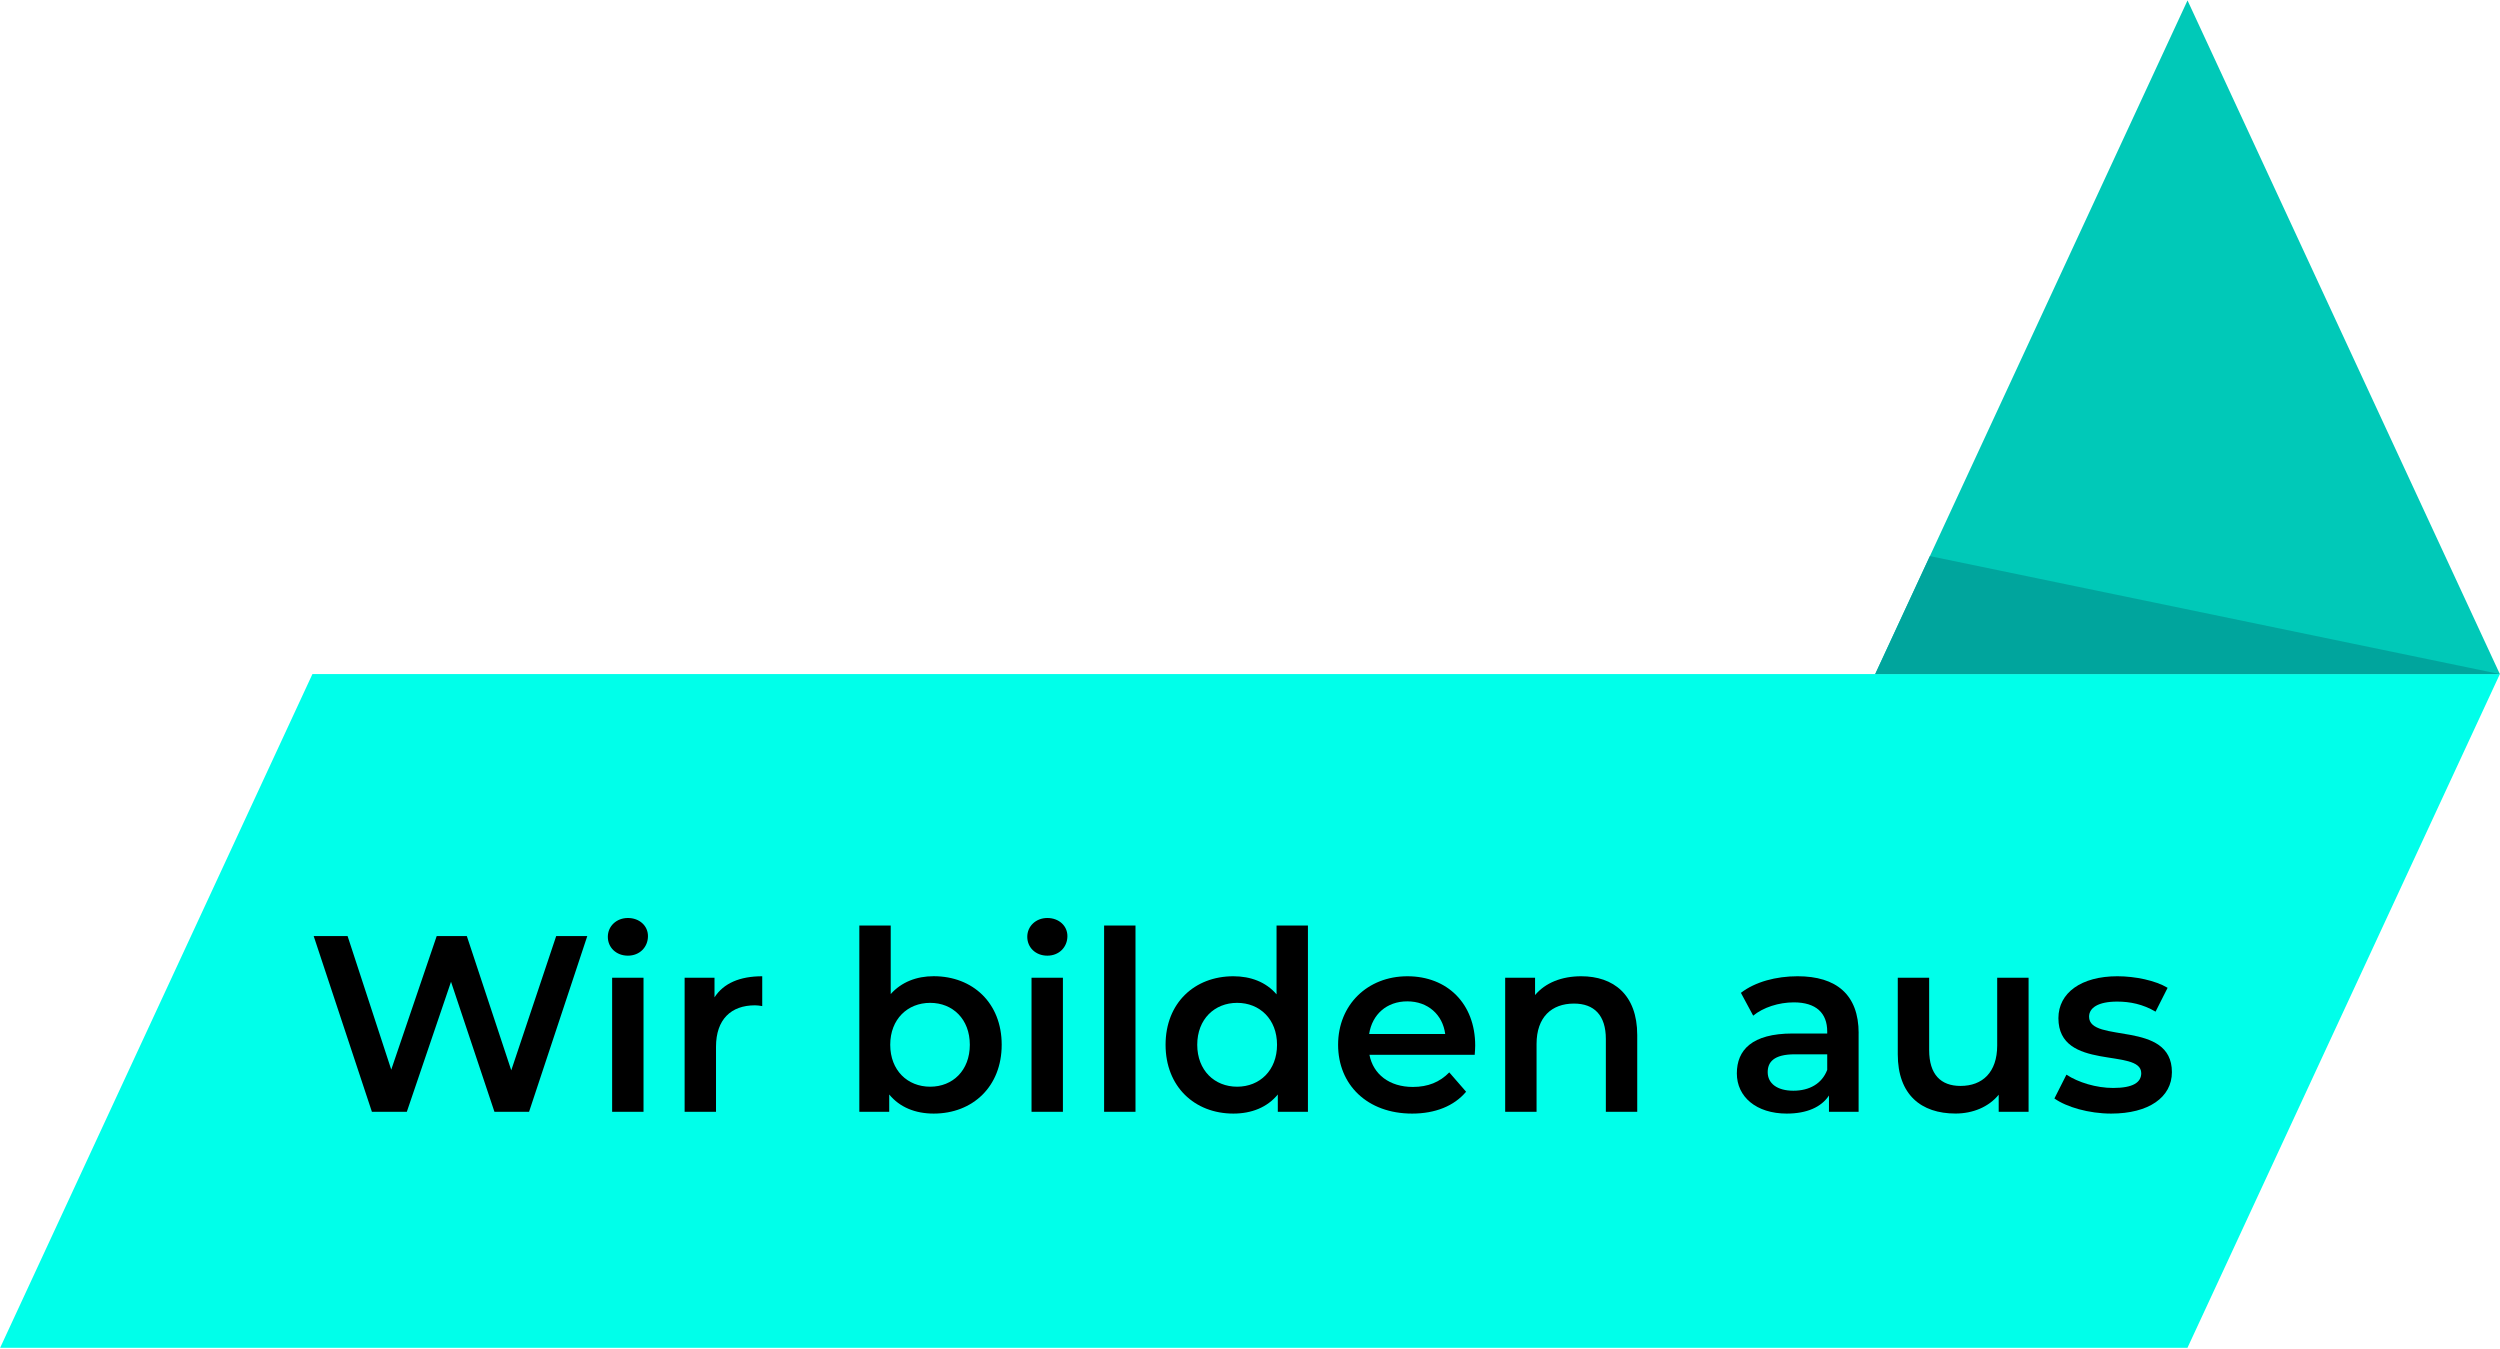
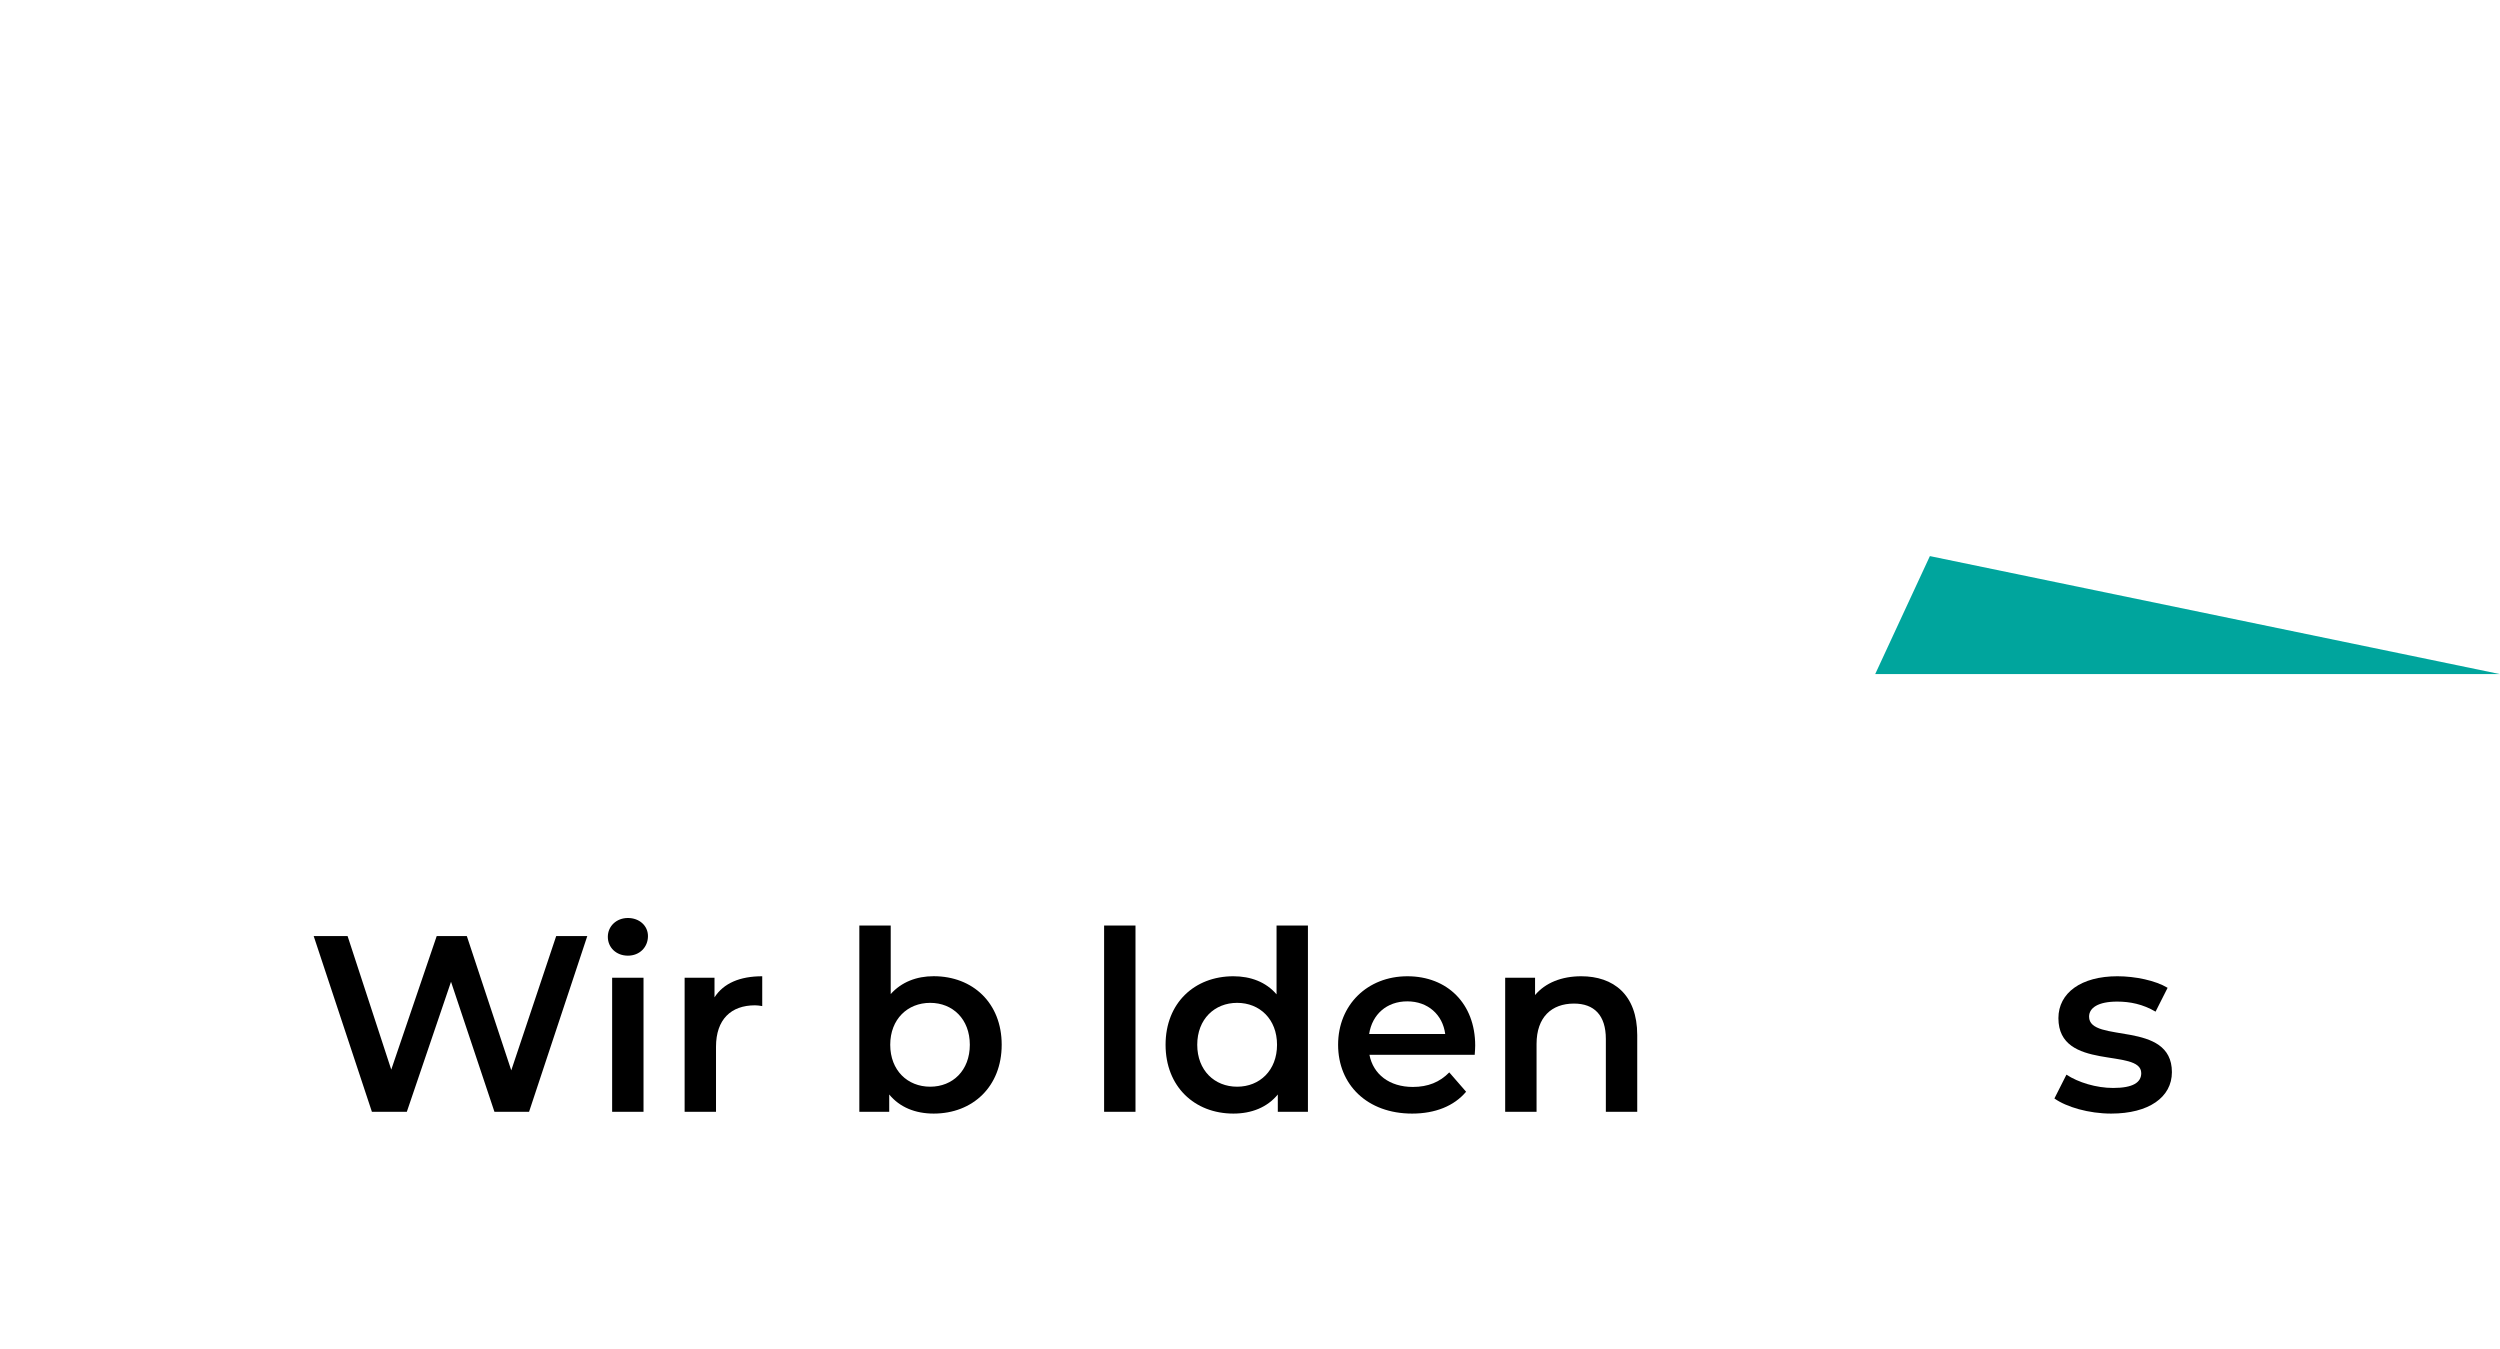
<svg xmlns="http://www.w3.org/2000/svg" id="Ebene_1" version="1.1" viewBox="0 0 517 279">
  <defs>
    <style>
      .st0 {
        fill: #00a59d;
      }

      .st1 {
        fill: #00ffea;
      }

      .st2 {
        fill: #00c9b8;
      }
    </style>
  </defs>
-   <polygon class="st1" points="516.97 139.4 64.61 139.4 .03 278.72 452.37 278.72 516.97 139.4" />
-   <polygon class="st2" points="516.97 139.4 452.38 .09 387.79 139.4 516.97 139.4" />
  <g>
    <path d="M121.45,193.58l-12.04,36.34h-7.16l-8.98-26.89-9.14,26.89h-7.22l-12.04-36.34h7.01l9.03,27.62,9.4-27.62h6.23l9.19,27.77,9.29-27.77h6.44Z" />
    <path d="M125.7,193.73c0-2.18,1.77-3.89,4.15-3.89s4.15,1.61,4.15,3.74c0,2.28-1.71,4.05-4.15,4.05s-4.15-1.71-4.15-3.89ZM126.59,202.2h6.49v27.72h-6.49v-27.72Z" />
    <path d="M157.63,201.88v6.18c-.57-.1-1.04-.16-1.51-.16-4.93,0-8.05,2.91-8.05,8.57v13.45h-6.49v-27.72h6.18v4.05c1.87-2.91,5.24-4.36,9.86-4.36Z" />
    <path d="M207.15,216.06c0,8.62-5.97,14.23-14.07,14.23-3.79,0-7.01-1.3-9.19-3.95v3.58h-6.18v-38.52h6.49v14.17c2.23-2.49,5.35-3.69,8.88-3.69,8.1,0,14.07,5.55,14.07,14.17ZM200.56,216.06c0-5.3-3.53-8.67-8.2-8.67s-8.26,3.37-8.26,8.67,3.58,8.67,8.26,8.67,8.2-3.37,8.2-8.67Z" />
-     <path d="M212.44,193.73c0-2.18,1.77-3.89,4.15-3.89s4.15,1.61,4.15,3.74c0,2.28-1.71,4.05-4.15,4.05s-4.15-1.71-4.15-3.89ZM213.32,202.2h6.49v27.72h-6.49v-27.72Z" />
    <path d="M228.33,191.4h6.49v38.52h-6.49v-38.52Z" />
    <path d="M270.48,191.4v38.52h-6.23v-3.58c-2.18,2.65-5.4,3.95-9.19,3.95-8.05,0-14.02-5.61-14.02-14.23s5.97-14.17,14.02-14.17c3.58,0,6.75,1.19,8.93,3.74v-14.23h6.49ZM264.09,216.06c0-5.3-3.58-8.67-8.25-8.67s-8.25,3.37-8.25,8.67,3.58,8.67,8.25,8.67,8.25-3.37,8.25-8.67Z" />
    <path d="M304.95,218.13h-21.75c.78,4.05,4.15,6.65,8.98,6.65,3.12,0,5.56-.99,7.53-3.01l3.48,4c-2.49,2.96-6.39,4.52-11.16,4.52-9.29,0-15.31-5.97-15.31-14.23s6.07-14.17,14.33-14.17,14.02,5.66,14.02,14.33c0,.52-.05,1.3-.1,1.92ZM283.14,213.83h15.73c-.52-4-3.58-6.75-7.84-6.75s-7.27,2.7-7.89,6.75Z" />
    <path d="M338.58,214.03v15.89h-6.49v-15.06c0-4.93-2.44-7.32-6.59-7.32-4.62,0-7.74,2.8-7.74,8.36v14.02h-6.49v-27.72h6.18v3.58c2.13-2.54,5.5-3.89,9.55-3.89,6.65,0,11.58,3.79,11.58,12.15Z" />
-     <path d="M384.36,213.67v16.25h-6.13v-3.37c-1.56,2.39-4.57,3.74-8.72,3.74-6.33,0-10.33-3.48-10.33-8.31s3.12-8.25,11.53-8.25h7.16v-.42c0-3.79-2.28-6.02-6.9-6.02-3.12,0-6.33,1.04-8.41,2.75l-2.54-4.72c2.96-2.28,7.27-3.43,11.73-3.43,8,0,12.62,3.79,12.62,11.78ZM377.87,221.25v-3.22h-6.7c-4.41,0-5.61,1.66-5.61,3.69,0,2.34,1.97,3.84,5.3,3.84s5.92-1.45,7.01-4.31Z" />
-     <path d="M419.51,202.2v27.72h-6.18v-3.53c-2.08,2.54-5.35,3.89-8.93,3.89-7.11,0-11.94-3.89-11.94-12.25v-15.83h6.49v14.95c0,5.04,2.39,7.42,6.49,7.42,4.52,0,7.58-2.8,7.58-8.36v-14.02h6.49Z" />
    <path d="M424.85,227.17l2.49-4.93c2.44,1.61,6.18,2.75,9.66,2.75,4.1,0,5.81-1.14,5.81-3.06,0-5.3-17.13-.31-17.13-11.37,0-5.24,4.72-8.67,12.2-8.67,3.69,0,7.89.88,10.38,2.39l-2.49,4.93c-2.65-1.56-5.3-2.08-7.94-2.08-3.95,0-5.81,1.3-5.81,3.12,0,5.61,17.13.62,17.13,11.47,0,5.19-4.78,8.57-12.56,8.57-4.62,0-9.24-1.35-11.73-3.12Z" />
  </g>
  <polygon class="st0" points="516.97 139.4 399.1 115 387.79 139.4 516.97 139.4" />
</svg>